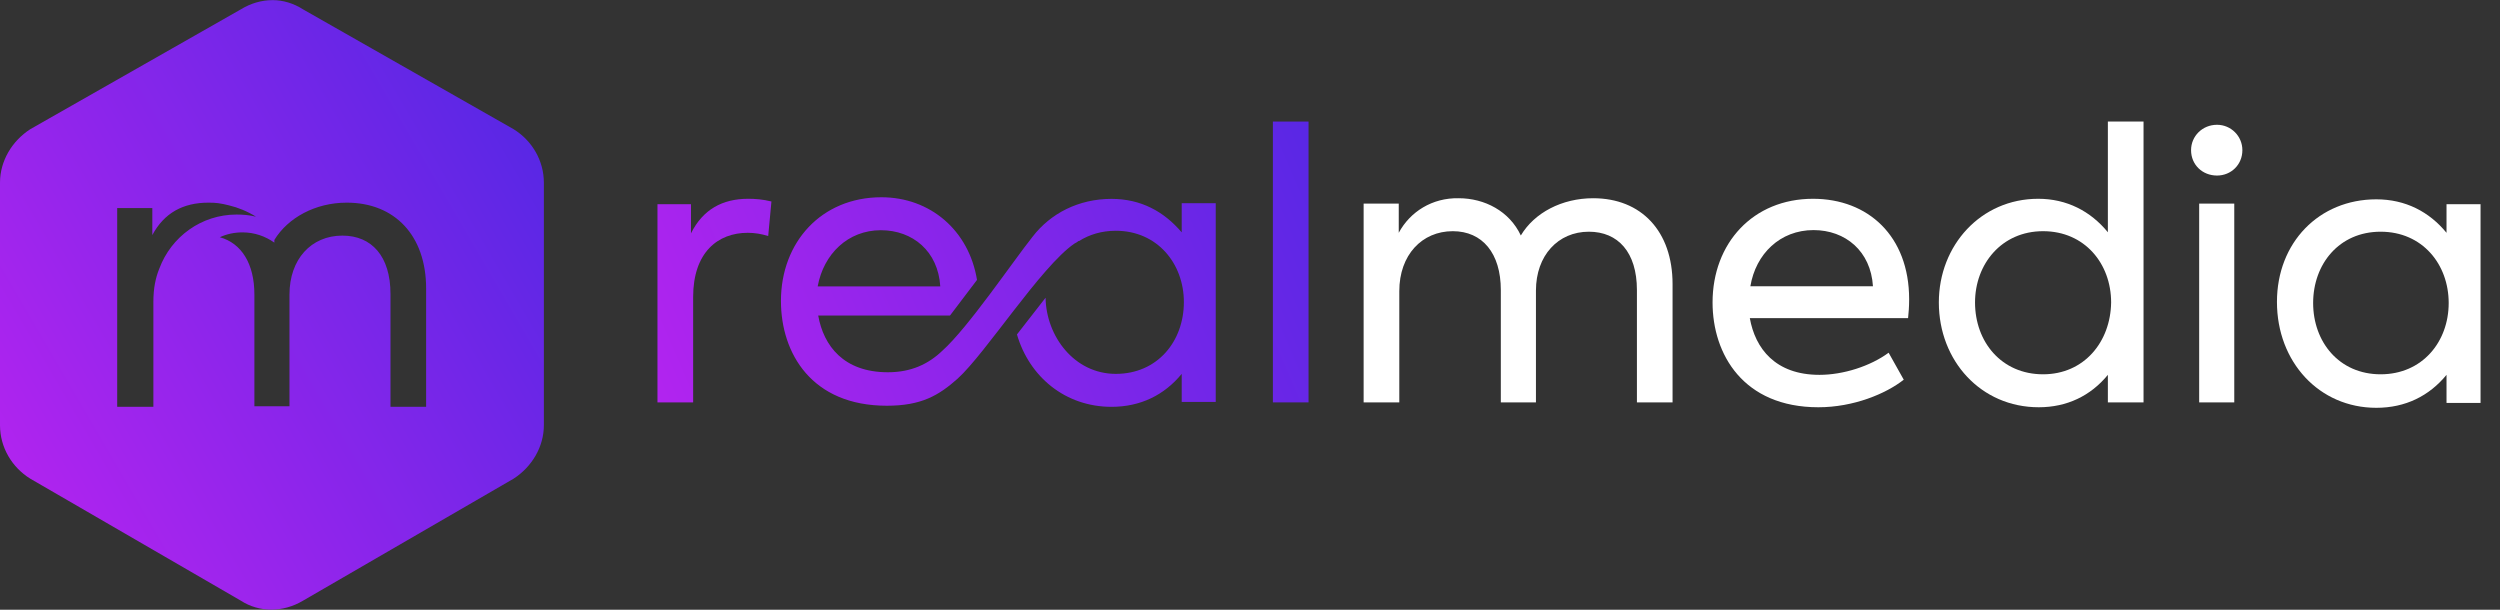
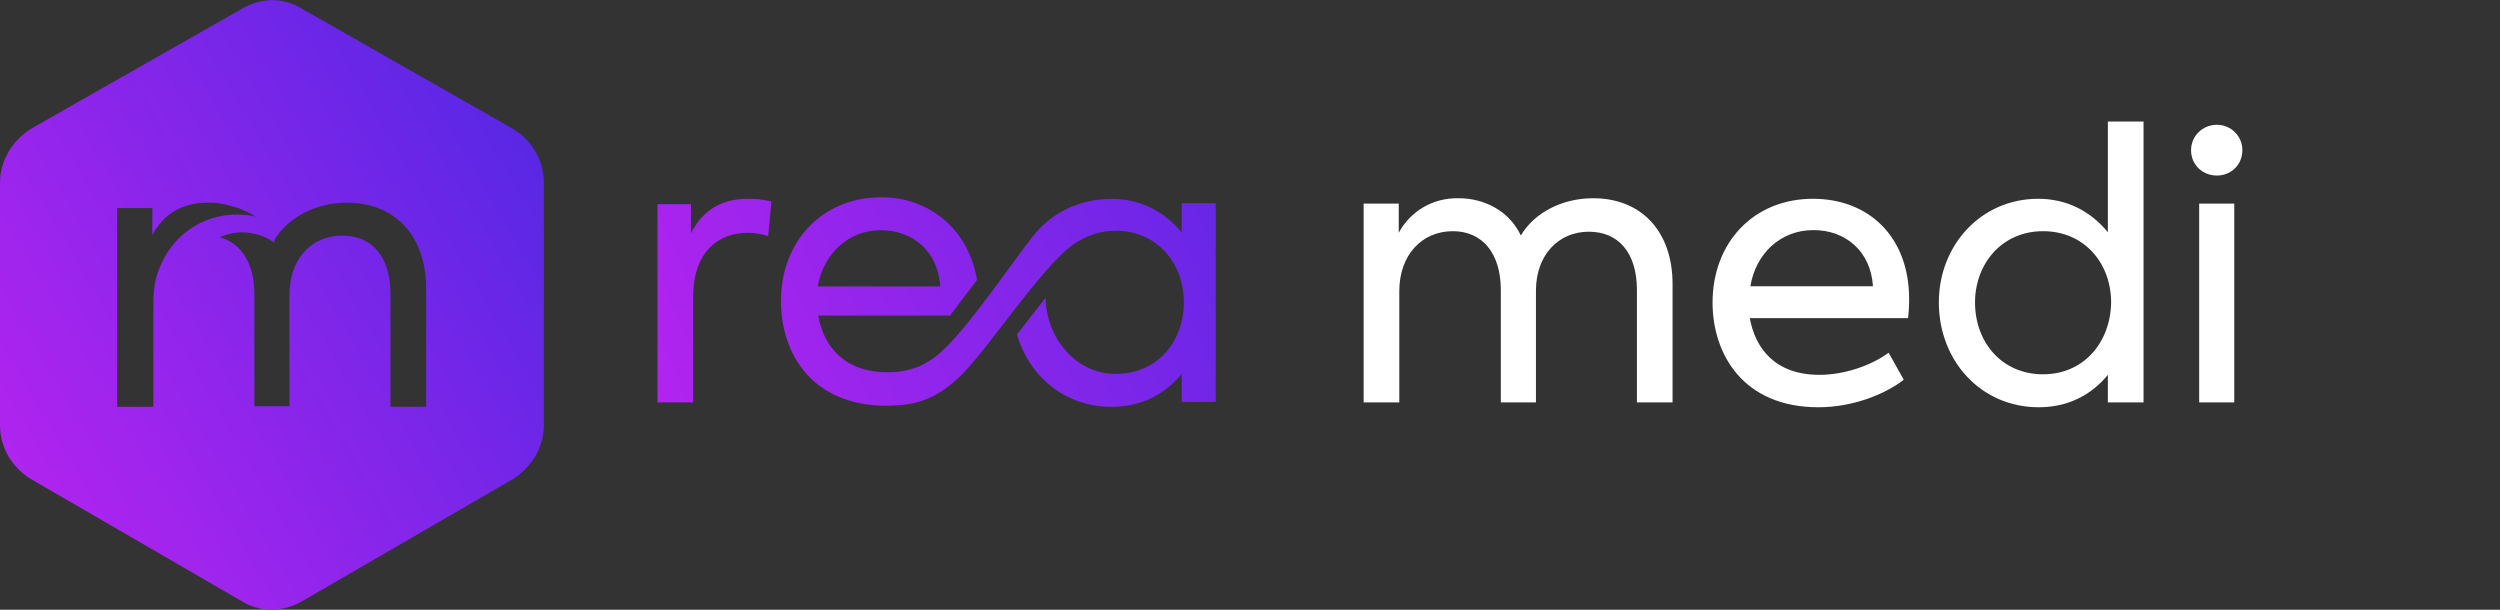
<svg xmlns="http://www.w3.org/2000/svg" width="82" height="20" viewBox="0 0 82 20" fill="none">
  <rect x="0" y="0" width="82" height="20" fill="#333333" stroke="none" />
-   <path d="M80.246 6.679V7.636C79.679 6.945 78.9 6.538 77.943 6.538C76.065 6.538 74.684 7.955 74.684 9.903C74.684 11.87 76.065 13.376 77.943 13.376C78.9 13.376 79.679 12.986 80.246 12.295V13.216H81.362V6.697H80.246V6.679ZM78.085 12.277C76.721 12.277 75.871 11.214 75.871 9.939C75.871 8.663 76.721 7.6 78.085 7.6C79.449 7.6 80.317 8.663 80.317 9.939C80.317 11.214 79.449 12.277 78.085 12.277Z" fill="white" />
  <path d="M21.565 13.198H22.735V9.744C22.735 8.274 23.549 7.636 24.524 7.636C24.754 7.636 24.967 7.671 25.197 7.742L25.303 6.609C25.02 6.538 24.772 6.52 24.541 6.52C23.691 6.52 23.053 6.874 22.664 7.654V6.697H21.565V13.198Z" fill="url(#paint0_linear_1801_1822)" />
  <path fill-rule="evenodd" clip-rule="evenodd" d="M33.87 7.763C34.455 7.002 35.376 6.523 36.457 6.523C37.413 6.523 38.175 6.931 38.76 7.622V6.665H39.876V13.184H38.76V12.263C38.193 12.954 37.413 13.344 36.457 13.344C34.951 13.344 33.764 12.369 33.356 10.97L34.295 9.765C34.313 11.023 35.234 12.263 36.598 12.263C37.962 12.263 38.831 11.2 38.831 9.907C38.831 8.649 37.962 7.569 36.598 7.569C36.138 7.569 35.73 7.693 35.394 7.905H35.376C35.358 7.923 35.305 7.958 35.234 7.994C34.136 8.755 32.329 11.59 31.408 12.422C30.788 12.972 30.221 13.308 29.087 13.308C26.625 13.308 25.615 11.59 25.615 9.871C25.615 7.941 26.944 6.47 28.91 6.47C30.505 6.47 31.78 7.551 32.046 9.181L31.16 10.35H26.837C27.015 11.342 27.67 12.21 29.123 12.21C29.884 12.21 30.451 11.944 30.912 11.501C31.762 10.739 33.233 8.561 33.87 7.763ZM28.892 7.551C29.938 7.551 30.77 8.242 30.841 9.393H26.82C27.015 8.33 27.812 7.551 28.892 7.551Z" fill="url(#paint1_linear_1801_1822)" />
-   <path d="M42.92 3.987H41.751V13.198H42.92V3.987Z" fill="url(#paint2_linear_1801_1822)" />
+   <path d="M42.92 3.987H41.751V13.198V3.987Z" fill="url(#paint2_linear_1801_1822)" />
  <path d="M52.256 6.502C51.229 6.502 50.325 6.98 49.883 7.724C49.511 6.927 48.696 6.502 47.845 6.502C46.977 6.484 46.251 6.945 45.879 7.636V6.679H44.727V13.198H45.897V9.549C45.897 8.362 46.641 7.583 47.651 7.583C48.625 7.583 49.227 8.309 49.227 9.513V13.198H50.379V9.531C50.379 8.38 51.105 7.6 52.115 7.6C53.071 7.6 53.691 8.273 53.691 9.513V13.198H54.86V9.319C54.86 7.583 53.833 6.502 52.256 6.502Z" fill="white" />
  <path d="M62.62 9.815C62.62 7.742 61.274 6.52 59.467 6.52C57.501 6.52 56.172 7.973 56.172 9.921C56.172 11.622 57.182 13.358 59.644 13.358C60.795 13.358 61.858 12.915 62.443 12.454L61.947 11.569C61.345 12.012 60.459 12.295 59.679 12.295C58.227 12.295 57.571 11.427 57.394 10.435H62.585C62.602 10.258 62.62 10.081 62.62 9.815ZM59.484 7.547C60.53 7.547 61.362 8.238 61.433 9.39H57.412C57.589 8.327 58.386 7.547 59.484 7.547Z" fill="white" />
  <path d="M69.138 3.987V7.618C68.572 6.927 67.792 6.52 66.853 6.52C64.975 6.52 63.594 8.043 63.594 9.921C63.594 11.835 64.975 13.358 66.871 13.358C67.792 13.358 68.572 12.986 69.138 12.295V13.198H70.308V3.987H69.138ZM67.013 12.277C65.649 12.277 64.781 11.214 64.781 9.921C64.781 8.664 65.649 7.583 67.013 7.583C68.377 7.583 69.245 8.646 69.245 9.921C69.227 11.214 68.359 12.277 67.013 12.277Z" fill="white" />
  <path d="M72.718 5.758C73.178 5.758 73.55 5.404 73.55 4.925C73.55 4.465 73.178 4.093 72.718 4.093C72.239 4.093 71.867 4.465 71.867 4.925C71.867 5.404 72.239 5.758 72.718 5.758ZM73.284 13.198V6.679H72.133V13.198H73.284Z" fill="white" />
  <path d="M7.901 0.306L0.992 4.238C0.39 4.628 0 5.283 0 5.992V13.946C0 14.672 0.39 15.328 0.992 15.7L7.901 19.703C8.503 20.093 9.283 20.093 9.938 19.703L16.847 15.7C17.449 15.31 17.839 14.655 17.839 13.946V5.992C17.839 5.266 17.449 4.61 16.847 4.238L9.938 0.306C9.637 0.111 9.283 0.004 8.946 0.004C8.574 0.004 8.22 0.111 7.901 0.306ZM3.844 13.344V6.825H4.996V7.71C5.385 6.984 6.005 6.647 6.838 6.647C7.086 6.647 7.228 6.665 7.511 6.736C7.812 6.807 8.113 6.931 8.397 7.108C8.184 7.055 7.972 7.037 7.759 7.037C6.608 7.037 5.616 7.763 5.226 8.809C5.102 9.11 5.031 9.464 5.031 9.889V13.344H3.844ZM8.999 7.87C9.442 7.143 10.345 6.647 11.373 6.647C12.95 6.647 13.977 7.728 13.977 9.464V13.344H12.808V9.641C12.808 8.401 12.188 7.728 11.231 7.728C10.204 7.728 9.495 8.507 9.495 9.659V13.326H8.344V9.659C8.344 8.649 7.919 7.976 7.21 7.781C7.44 7.675 7.688 7.622 7.954 7.622C8.344 7.622 8.698 7.746 8.999 7.958V7.87Z" fill="url(#paint3_linear_1801_1822)" />
  <defs>
    <linearGradient id="paint0_linear_1801_1822" x1="41.827" y1="1.461" x2="20.481" y2="10.667" gradientUnits="userSpaceOnUse">
      <stop stop-color="#5927E5" />
      <stop offset="1" stop-color="#B224EF" />
    </linearGradient>
    <linearGradient id="paint1_linear_1801_1822" x1="43.651" y1="5.675" x2="22.305" y2="14.881" gradientUnits="userSpaceOnUse">
      <stop stop-color="#5927E5" />
      <stop offset="1" stop-color="#B224EF" />
    </linearGradient>
    <linearGradient id="paint2_linear_1801_1822" x1="44.502" y1="7.658" x2="23.156" y2="16.864" gradientUnits="userSpaceOnUse">
      <stop stop-color="#5927E5" />
      <stop offset="1" stop-color="#B224EF" />
    </linearGradient>
    <linearGradient id="paint3_linear_1801_1822" x1="17.67" y1="4.873" x2="-0.156" y2="15.256" gradientUnits="userSpaceOnUse">
      <stop stop-color="#5927E5" />
      <stop offset="1" stop-color="#B224EF" />
    </linearGradient>
  </defs>
</svg>